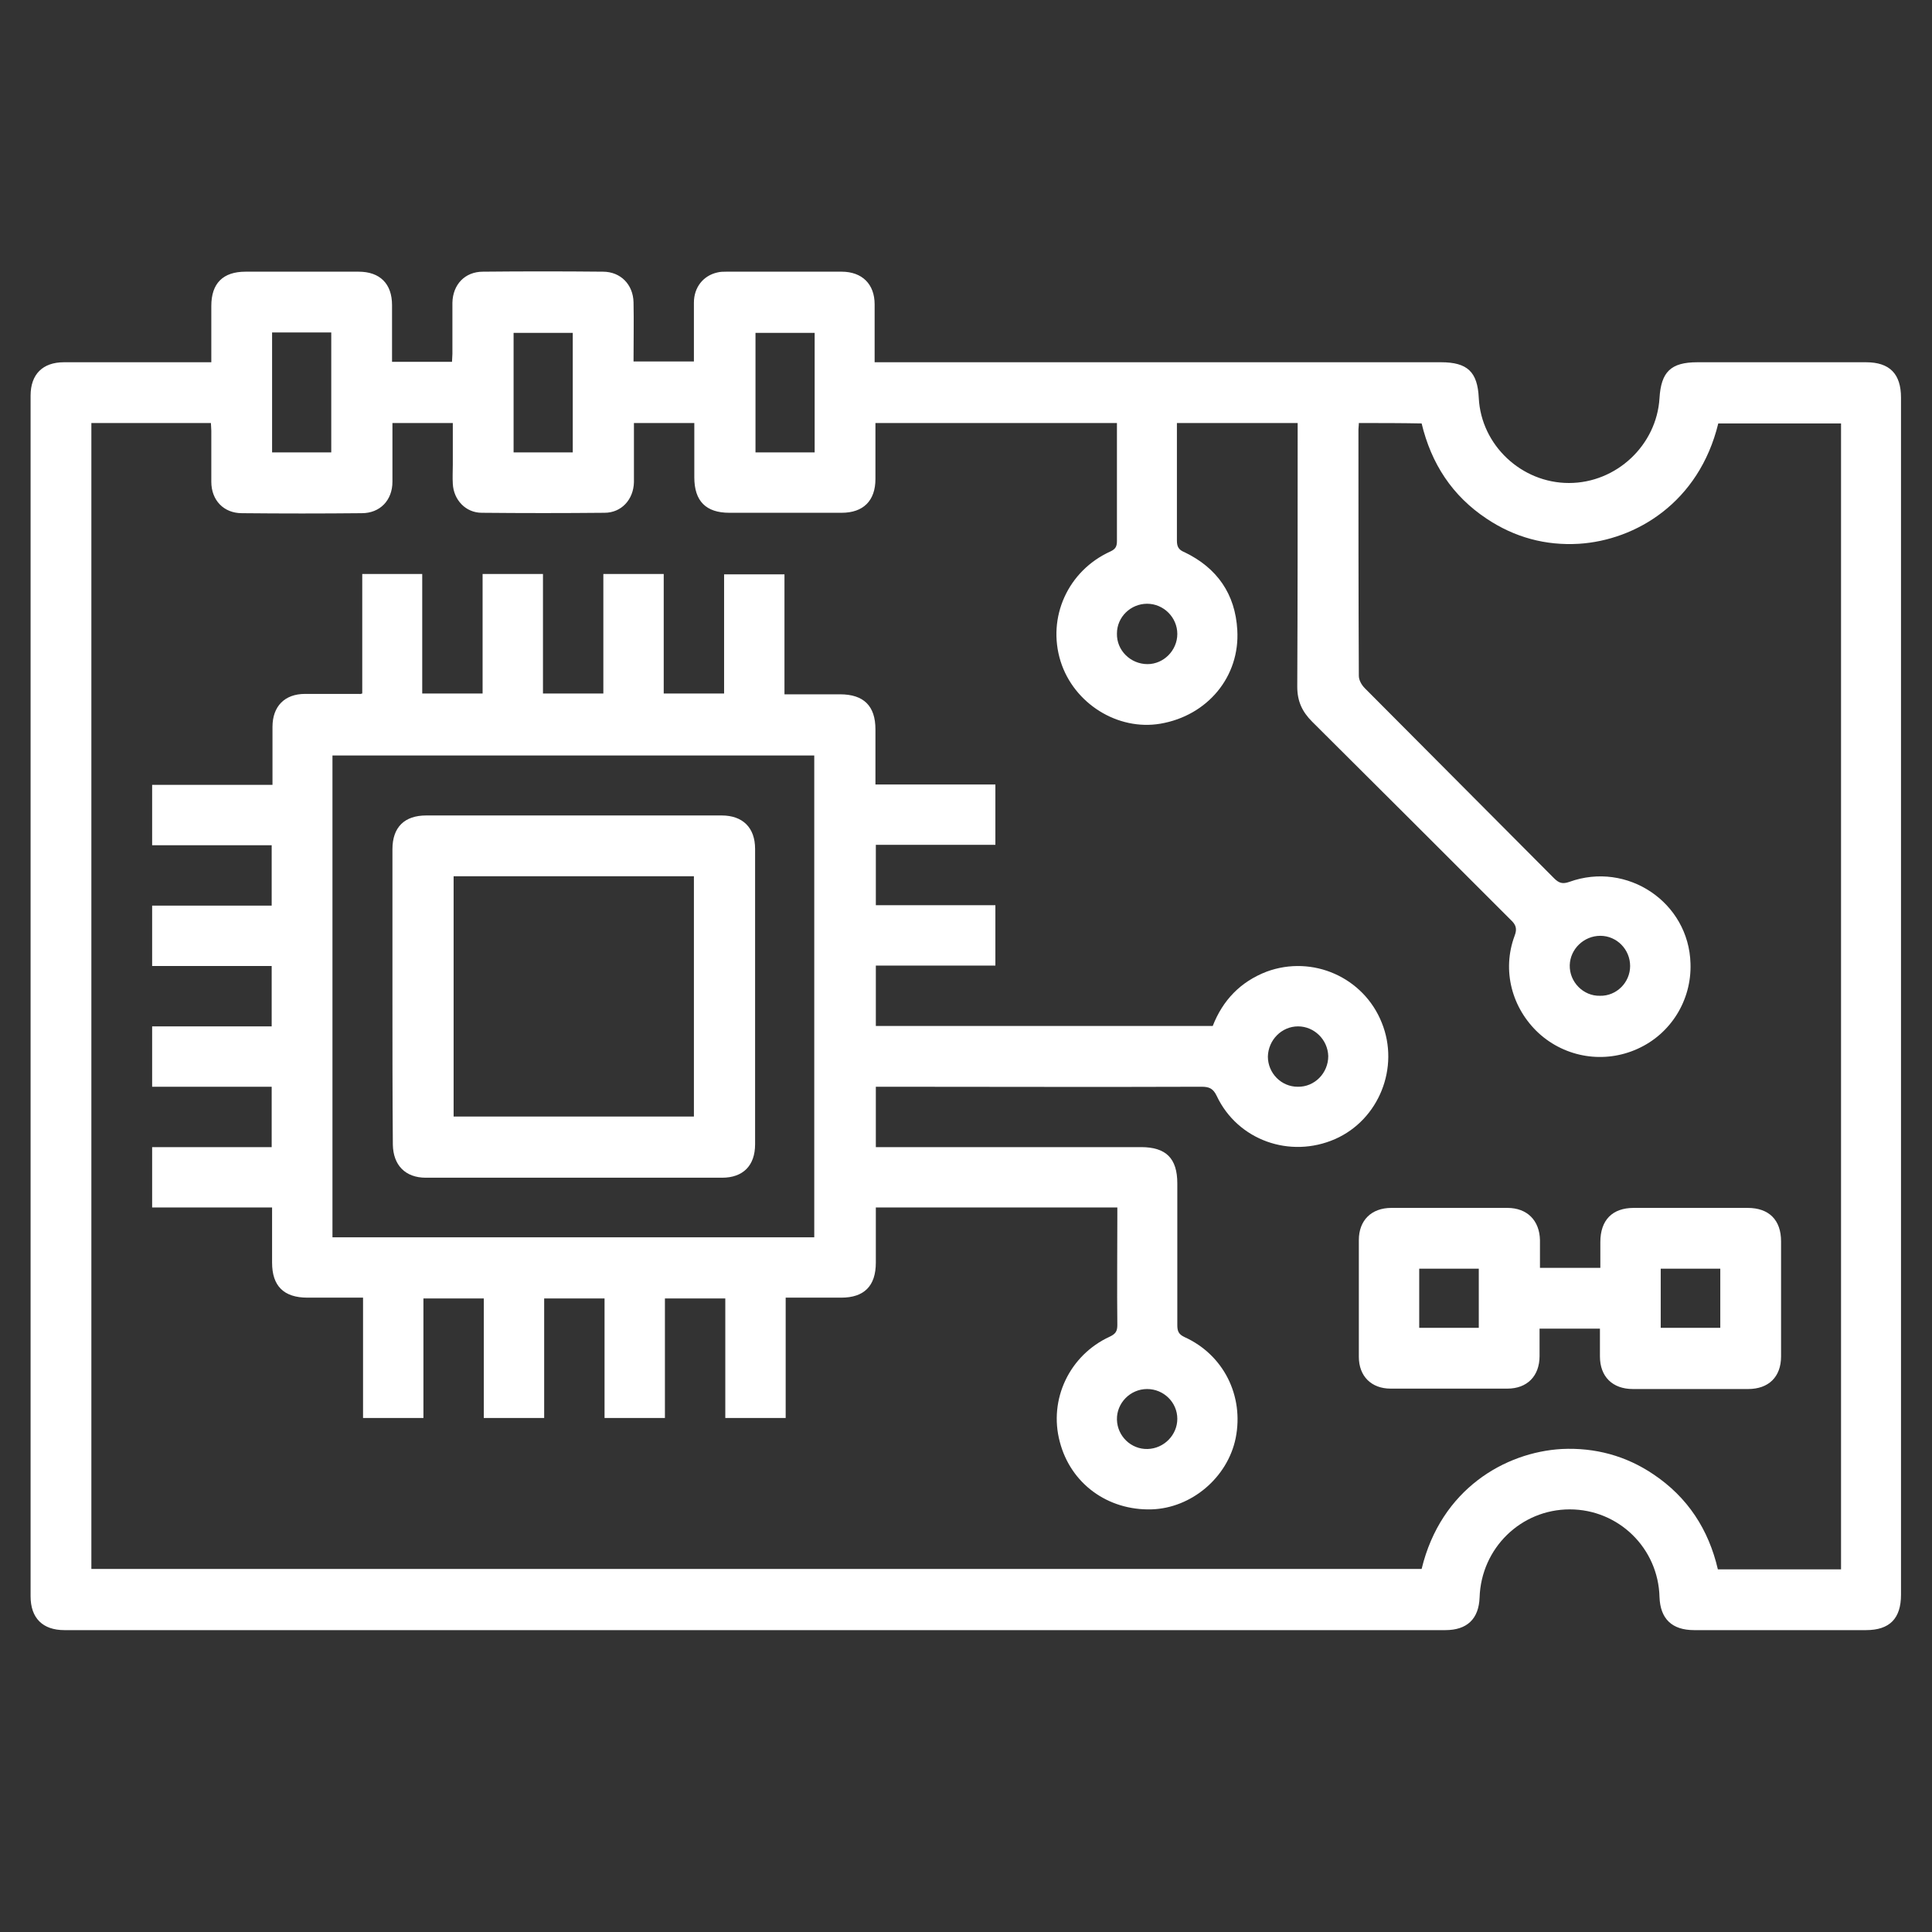
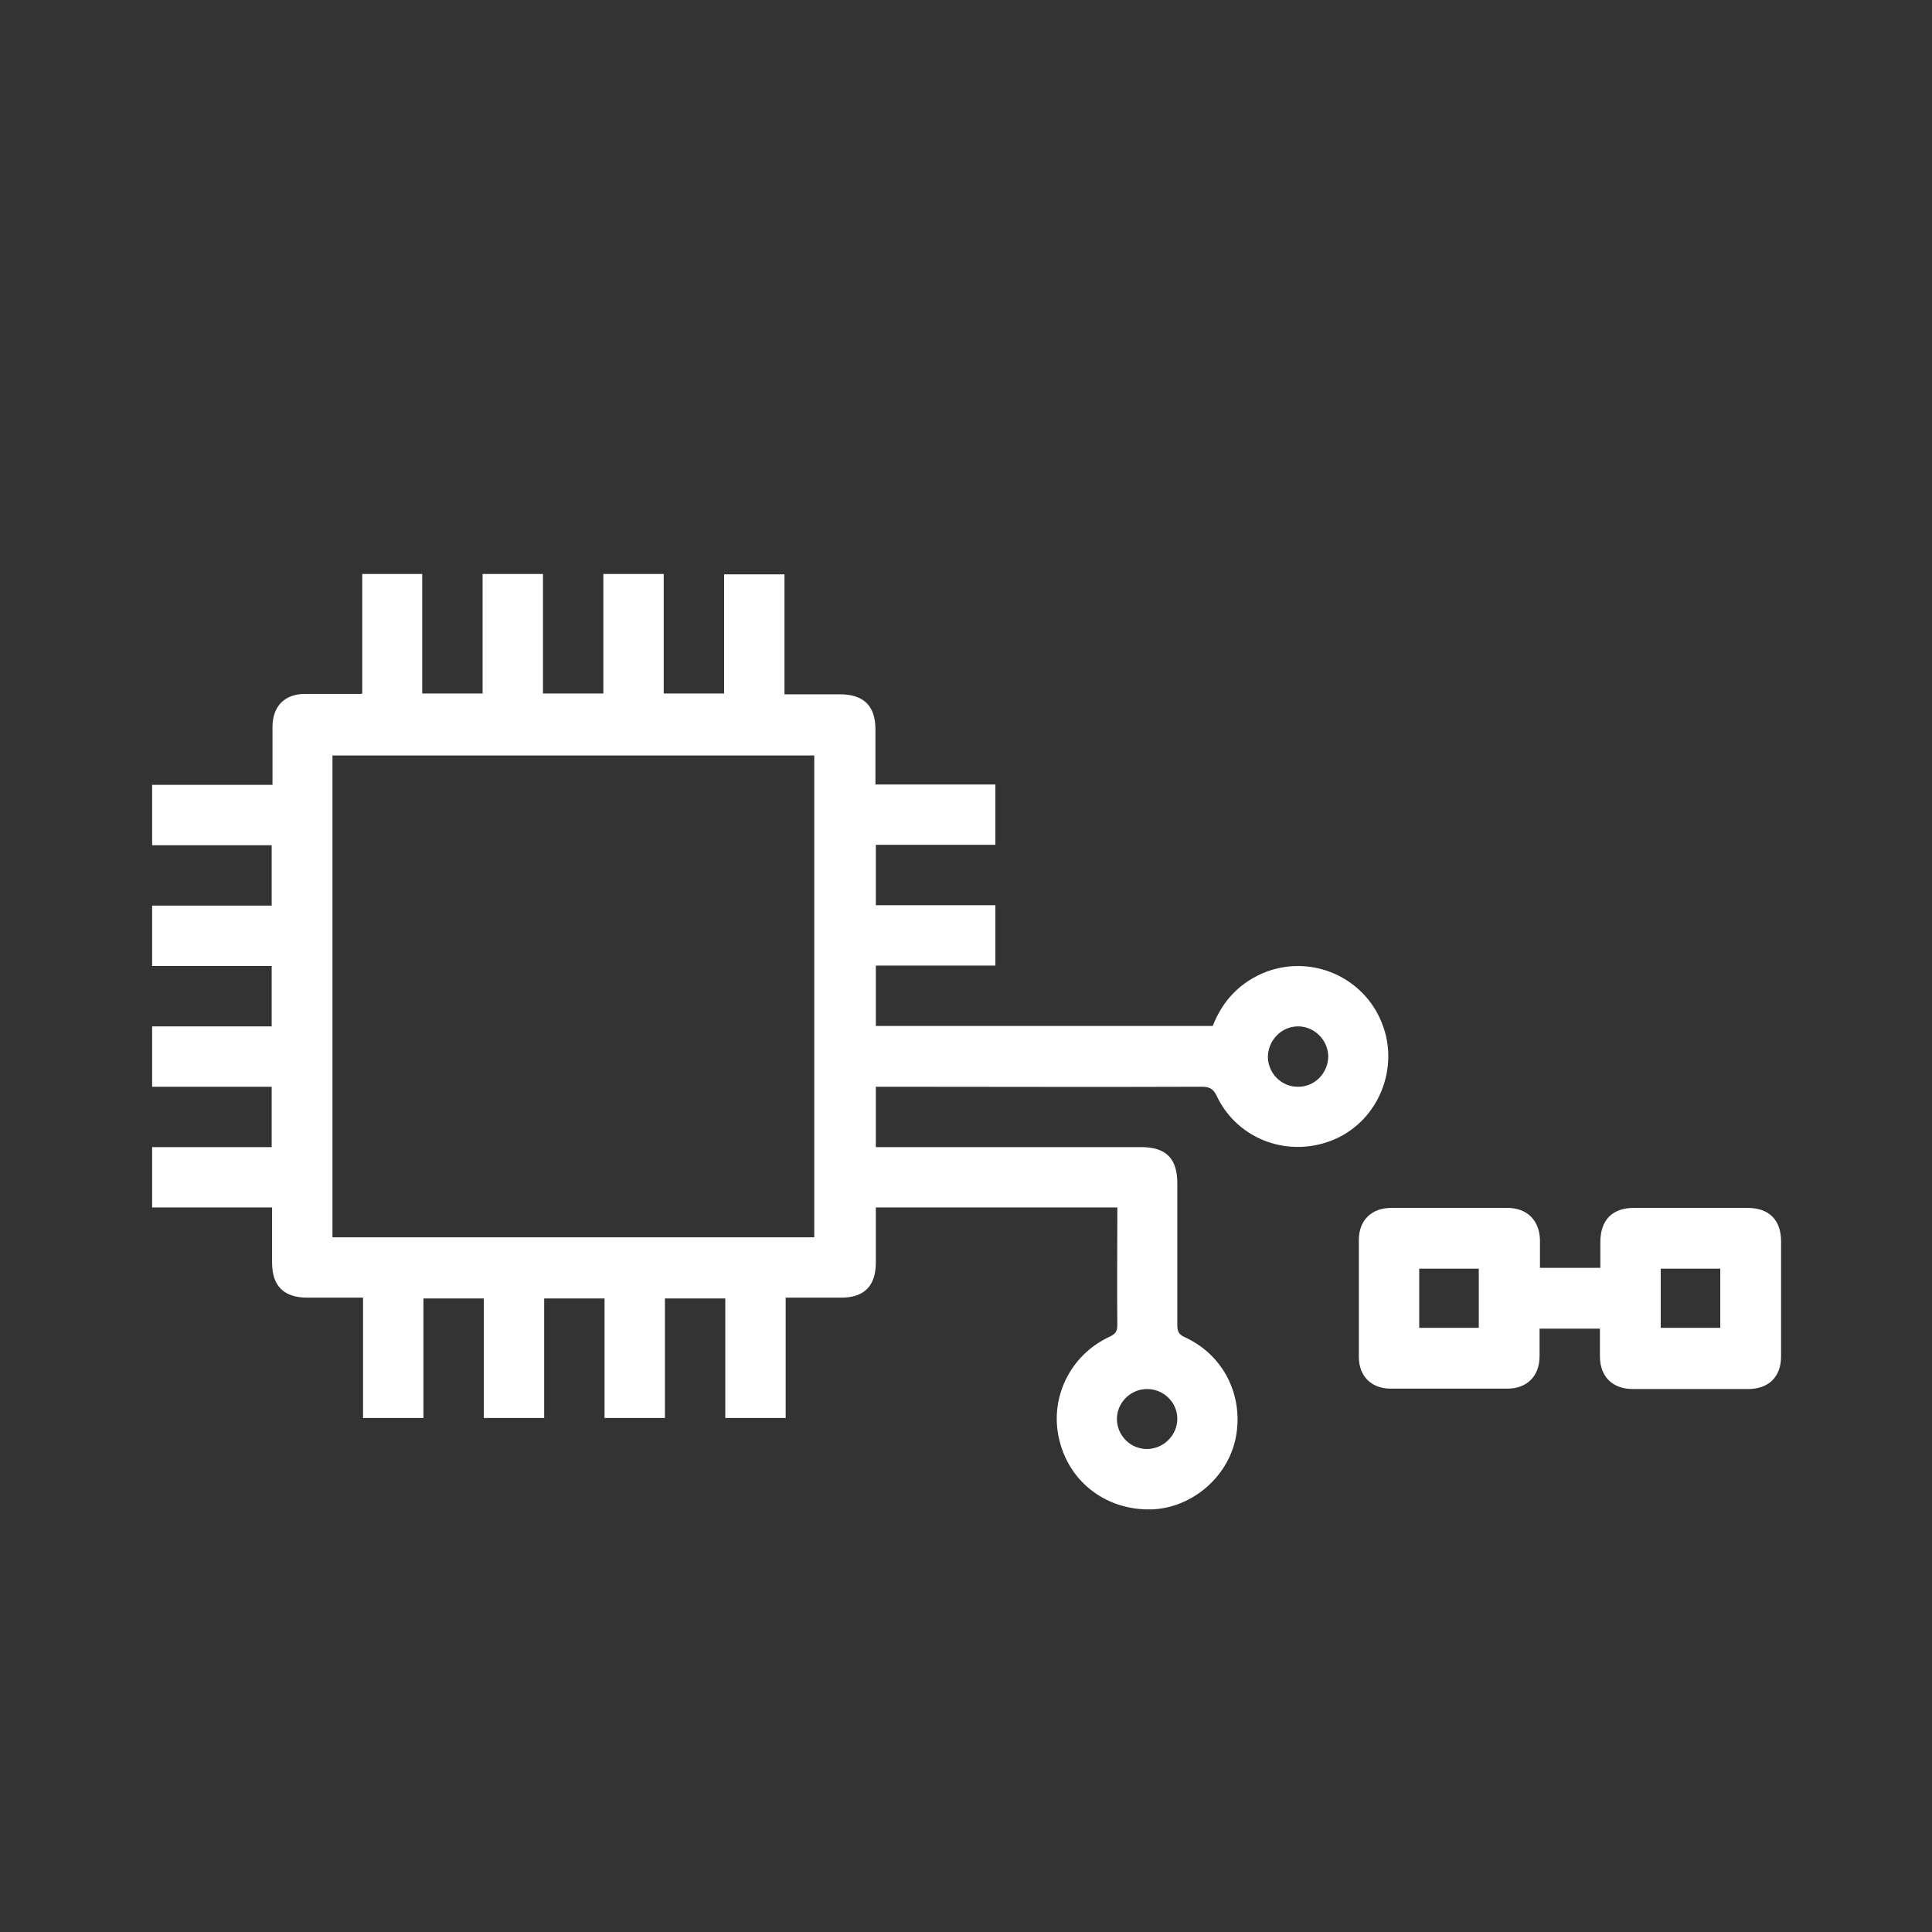
<svg xmlns="http://www.w3.org/2000/svg" version="1.1" id="图层_1" x="0px" y="0px" viewBox="0 0 480 480" style="enable-background:new 0 0 480 480;" xml:space="preserve">
  <rect x="0" y="0" width="480" height="480" fill="#333333" stroke="none" />
  <style type="text/css">
	.st0{fill:white;}
</style>
  <g class="st0">
-     <path d="M52.5,90c0-4.8,0-9.4,0-14c0-5.6,2.9-8.5,8.5-8.5c9.4,0,18.7,0,28.1,0c5.3,0,8.3,3,8.3,8.3c0,4.7,0,9.3,0,14.1   c5,0,9.8,0,14.9,0c0-0.6,0.1-1.3,0.1-2c0-4.2,0-8.4,0-12.7c0.1-4.5,3.1-7.7,7.6-7.7c9.9-0.1,19.8-0.1,29.8,0c4.4,0,7.5,3.2,7.6,7.6   c0.1,4.8,0,9.7,0,14.7c5,0,9.8,0,15,0c0-4.8,0-9.7,0-14.6c0-3.8,2.3-6.7,5.8-7.5c0.8-0.2,1.5-0.2,2.3-0.2c9.5,0,19.1,0,28.6,0   c5.1,0,8.2,3.1,8.2,8.1c0,4.7,0,9.4,0,14.4c1.1,0,2.1,0,3.1,0c45.9,0,91.7,0,137.6,0c6.6,0,9.1,2.4,9.4,8.9   C368,110.6,378,120,389.8,120s21.8-9.4,22.5-21.1c0.4-6.5,2.8-8.9,9.4-8.9c14,0,28,0,41.9,0c5.9,0,8.7,2.9,8.7,8.8   c0,99.1,0,198.3,0,297.4c0,5.9-2.8,8.8-8.7,8.8c-14.2,0-28.4,0-42.7,0c-5.5,0-8.4-2.8-8.6-8.2C412,384.6,402.1,375,390,375   s-22,9.6-22.4,21.9c-0.2,5.3-3.1,8.1-8.5,8.1c-114.4,0-228.7,0-343.1,0c-5.4,0-8.4-3-8.4-8.4c0-99.4,0-198.9,0-298.3   c0-5.3,3-8.3,8.3-8.3c11.3,0,22.7,0,34,0C50.6,90,51.4,90,52.5,90z M337.6,105.1c0,0.7-0.1,1.1-0.1,1.6c0,20.4,0,40.8,0.1,61.2   c0,1.1,0.7,2.3,1.5,3.1c15.6,15.7,31.3,31.4,47,47.2c1.2,1.2,2.1,1.5,3.8,0.9c14.4-5.2,29.7,5.1,30.1,20.3   c0.3,9.1-4.9,17.5-13.2,21.2c-8.2,3.7-17.8,2.2-24.5-3.9c-6.7-6.2-9.2-15.6-6-24.2c0.7-1.8,0.3-2.8-1-4   c-16.4-16.4-32.8-32.8-49.3-49.2c-2.5-2.5-3.7-5.1-3.7-8.7c0.1-20.9,0.1-41.9,0.1-62.8c0-0.9,0-1.8,0-2.7c-10.2,0-20,0-30,0   c0,0.8,0,1.5,0,2.2c0,9,0,18,0,27c0,1.5,0.4,2.3,1.9,2.9c8.1,3.9,12.6,10.4,13.1,19.3c0.7,11.6-7.4,21.3-19.1,23.3   c-10.6,1.8-21.5-5-24.8-15.5c-3.4-10.9,1.8-22.5,12.4-27.3c1.3-0.6,1.6-1.3,1.6-2.6c0-9.1,0-18.3,0-27.4c0-0.6,0-1.2,0-1.9   c-20.1,0-40,0-60,0c0,4.7,0,9.3,0,13.9c0,5.4-3,8.4-8.4,8.4c-9.3,0-18.6,0-27.9,0c-5.8,0-8.7-2.9-8.7-8.8c0-4.5,0-9,0-13.5   c-5.1,0-10,0-15,0c0,5,0,9.8,0,14.7c-0.1,4.3-3.1,7.6-7.3,7.6c-10.2,0.1-20.3,0.1-30.5,0c-4,0-7-3.2-7.2-7.2c-0.1-1.6,0-3.1,0-4.7   c0-3.5,0-7,0-10.4c-5.1,0-10,0-15,0c0,4.9,0,9.8,0,14.6c0,4.6-3.1,7.8-7.6,7.8c-9.9,0.1-19.8,0.1-29.8,0c-4.5,0-7.6-3.2-7.6-7.8   c0-4.2,0-8.4,0-12.7c0-0.7-0.1-1.3-0.1-1.9c-10.1,0-19.9,0-29.7,0c0,95,0,189.9,0,284.7c110.3,0,220.4,0,330.5,0   c4.8-19.9,20.8-29,34.8-29.8c8.3-0.4,16,1.7,22.8,6.3c8.5,5.7,13.7,13.7,16,23.6c10.3,0,20.4,0,30.6,0c0-95,0-189.9,0-284.7   c-10.3,0-20.4,0-30.5,0c-4.8,19.7-20.5,29-34.6,29.9c-8.3,0.5-16-1.6-22.9-6.2c-8.6-5.7-13.8-13.7-16.2-23.7   C348,105.1,342.9,105.1,337.6,105.1z M82.3,112.4c0-10.1,0-19.9,0-29.8c-5,0-9.8,0-14.7,0c0,10,0,19.8,0,29.8   C72.6,112.4,77.4,112.4,82.3,112.4z M142.3,112.4c0-10,0-19.9,0-29.7c-5,0-9.9,0-14.7,0c0,10,0,19.8,0,29.7   C132.5,112.4,137.4,112.4,142.3,112.4z M202.4,112.4c0-10.1,0-19.9,0-29.7c-5,0-9.9,0-14.7,0c0,10,0,19.9,0,29.7   C192.6,112.4,197.4,112.4,202.4,112.4z M292.5,157.5c0-4.1-3.4-7.5-7.5-7.5s-7.5,3.3-7.5,7.4c-0.1,4.2,3.4,7.6,7.6,7.6   C289.1,165,292.5,161.6,292.5,157.5z M405,240c0-4.1-3.3-7.5-7.4-7.5s-7.5,3.3-7.6,7.3c-0.1,4.2,3.4,7.7,7.5,7.6   C401.6,247.5,405,244.1,405,240z" />
    <path d="M90,172.3c0-9.9,0-19.7,0-29.7c5,0,9.8,0,14.9,0c0,9.8,0,19.7,0,29.7c5.1,0,10,0,15,0c0-9.9,0-19.7,0-29.7c5,0,9.9,0,15,0   c0,9.8,0,19.7,0,29.7c5.1,0,9.9,0,15,0c0-9.8,0-19.7,0-29.7c5.1,0,10,0,15,0c0,9.9,0,19.7,0,29.7c5,0,9.9,0,15,0   c0-9.8,0-19.6,0-29.6c5,0,9.9,0,15,0c0,9.8,0,19.7,0,29.8c4.8,0,9.3,0,13.8,0c5.9,0,8.8,2.9,8.8,8.7c0,4.5,0,9,0,13.7   c10,0,19.8,0,29.8,0c0,5,0,9.9,0,15c-9.9,0-19.7,0-29.7,0c0,5.1,0,9.9,0,15c9.9,0,19.7,0,29.7,0c0,5.1,0,9.9,0,15   c-9.8,0-19.7,0-29.7,0c0,5.1,0,10,0,15c27.9,0,55.7,0,83.7,0c2.5-6.4,6.9-11,13.4-13.5c11.4-4.2,24.1,1.4,28.6,12.7   c4.5,11.1-0.7,24.1-11.6,28.9c-11.2,4.9-24.2,0.3-29.4-10.7c-0.9-1.9-1.9-2.3-3.8-2.3c-26,0.1-52,0-78,0c-0.9,0-1.8,0-2.9,0   c0,5,0,9.8,0,15c0.8,0,1.7,0,2.6,0c21.1,0,42.2,0,63.3,0c6.2,0,9,2.8,9,9c0,11.7,0,23.4,0,35.2c0,1.5,0.3,2.3,1.8,3   c9.7,4.4,14.8,14.6,12.7,25.1c-2,9.8-11,17.4-20.9,17.7c-10.9,0.3-20.1-6.4-22.8-16.8c-2.8-10.5,2.4-21.5,12.4-26.1   c1.5-0.7,1.9-1.4,1.9-2.9c-0.1-9,0-18,0-27c0-0.7,0-1.4,0-2.2c-20,0-39.8,0-60,0c0,1.9,0,3.8,0,5.7c0,2.7,0,5.3,0,8   c0,5.8-2.9,8.7-8.6,8.7c-4.5,0-9,0-13.8,0c0,10,0,19.9,0,29.9c-5.1,0-9.9,0-15,0c0-9.8,0-19.7,0-29.7c-5.1,0-10,0-15,0   c0,9.8,0,19.7,0,29.7c-5,0-9.9,0-15,0c0-9.8,0-19.7,0-29.7c-5.1,0-9.9,0-15,0c0,9.8,0,19.7,0,29.7c-5.1,0-10,0-15,0   c0-9.9,0-19.7,0-29.7c-5,0-9.9,0-15,0c0,9.9,0,19.7,0,29.7c-5.1,0-9.9,0-15,0c0-9.9,0-19.8,0-29.9c-4.8,0-9.3,0-13.8,0   c-5.9,0-8.8-2.9-8.8-8.7c0-4.5,0-9,0-13.7c-10,0-19.8,0-29.8,0c0-5,0-9.9,0-15c9.9,0,19.7,0,29.7,0c0-5.1,0-9.9,0-15   c-9.9,0-19.7,0-29.7,0c0-5.1,0-9.9,0-15c9.8,0,19.7,0,29.7,0c0-5.1,0-10,0-15c-9.8,0-19.7,0-29.7,0c0-5,0-9.9,0-15   c9.8,0,19.7,0,29.7,0c0-5.1,0-9.9,0-15c-9.8,0-19.7,0-29.7,0c0-5.1,0-10,0-15c9.9,0,19.7,0,29.9,0c0-2.4,0-4.6,0-6.9   c0-2.5,0-5,0-7.5c0-5.1,3-8.2,8.1-8.2c4.5,0,9.1,0,13.6,0C89.4,172.5,89.5,172.4,90,172.3z M202.3,307.4c0-40,0-79.9,0-119.7   c-40,0-79.9,0-119.7,0c0,40,0,79.8,0,119.7C122.6,307.4,162.4,307.4,202.3,307.4z M322.5,255c-4.1,0-7.4,3.4-7.5,7.5   c0,4.1,3.3,7.5,7.4,7.5c4.2,0.1,7.6-3.4,7.6-7.6C329.9,258.3,326.5,255,322.5,255z M292.5,352.5c0-4.1-3.4-7.4-7.5-7.4   c-4.2,0-7.6,3.5-7.5,7.6s3.5,7.4,7.6,7.3S292.5,356.5,292.5,352.5z" />
    <path d="M397.5,330.1c-5.1,0-9.9,0-15,0c0,2.3,0,4.6,0,6.8c0,5-3.1,8.1-8,8.1c-9.7,0-19.4,0-29,0c-4.8,0-7.9-3.1-7.9-7.9   c0-9.7,0-19.4,0-29c0-4.9,3.1-8,8.1-8c9.6,0,19.2,0,28.8,0c4.9,0,8,3.1,8.1,8c0,2.2,0,4.5,0,6.9c5,0,9.8,0,15,0c0-2.1,0-4.3,0-6.4   c0-5.5,3-8.5,8.3-8.5c9.4,0,18.9,0,28.3,0c5.3,0,8.3,3,8.3,8.3c0,9.5,0,19.1,0,28.6c0,5.1-3.1,8.1-8.2,8.1c-9.5,0-19.1,0-28.6,0   c-5.1,0-8.2-3.1-8.2-8.1C397.5,334.7,397.5,332.5,397.5,330.1z M352.6,329.9c5.1,0,9.9,0,14.8,0c0-5,0-9.8,0-14.7   c-5,0-9.9,0-14.8,0C352.6,320.1,352.6,324.9,352.6,329.9z M427.4,315.2c-5.1,0-10,0-14.8,0c0,5,0,9.8,0,14.7c5,0,9.8,0,14.8,0   C427.4,324.9,427.4,320.1,427.4,315.2z" />
-     <path d="M97.5,247.3c0-12.1,0-24.2,0-36.3c0-5.5,3-8.4,8.4-8.4c24.5,0,48.9,0,73.4,0c5.2,0,8.3,3,8.3,8.3c0,24.5,0,48.9,0,73.4   c0,5.3-3,8.3-8.2,8.3c-24.5,0-49.1,0-73.6,0c-5.1,0-8.1-3.1-8.2-8.2C97.5,272,97.5,259.6,97.5,247.3z M172.4,217.7   c-20,0-39.9,0-59.7,0c0,20,0,39.9,0,59.7c20,0,39.8,0,59.7,0C172.4,257.5,172.4,237.6,172.4,217.7z" />
  </g>
</svg>